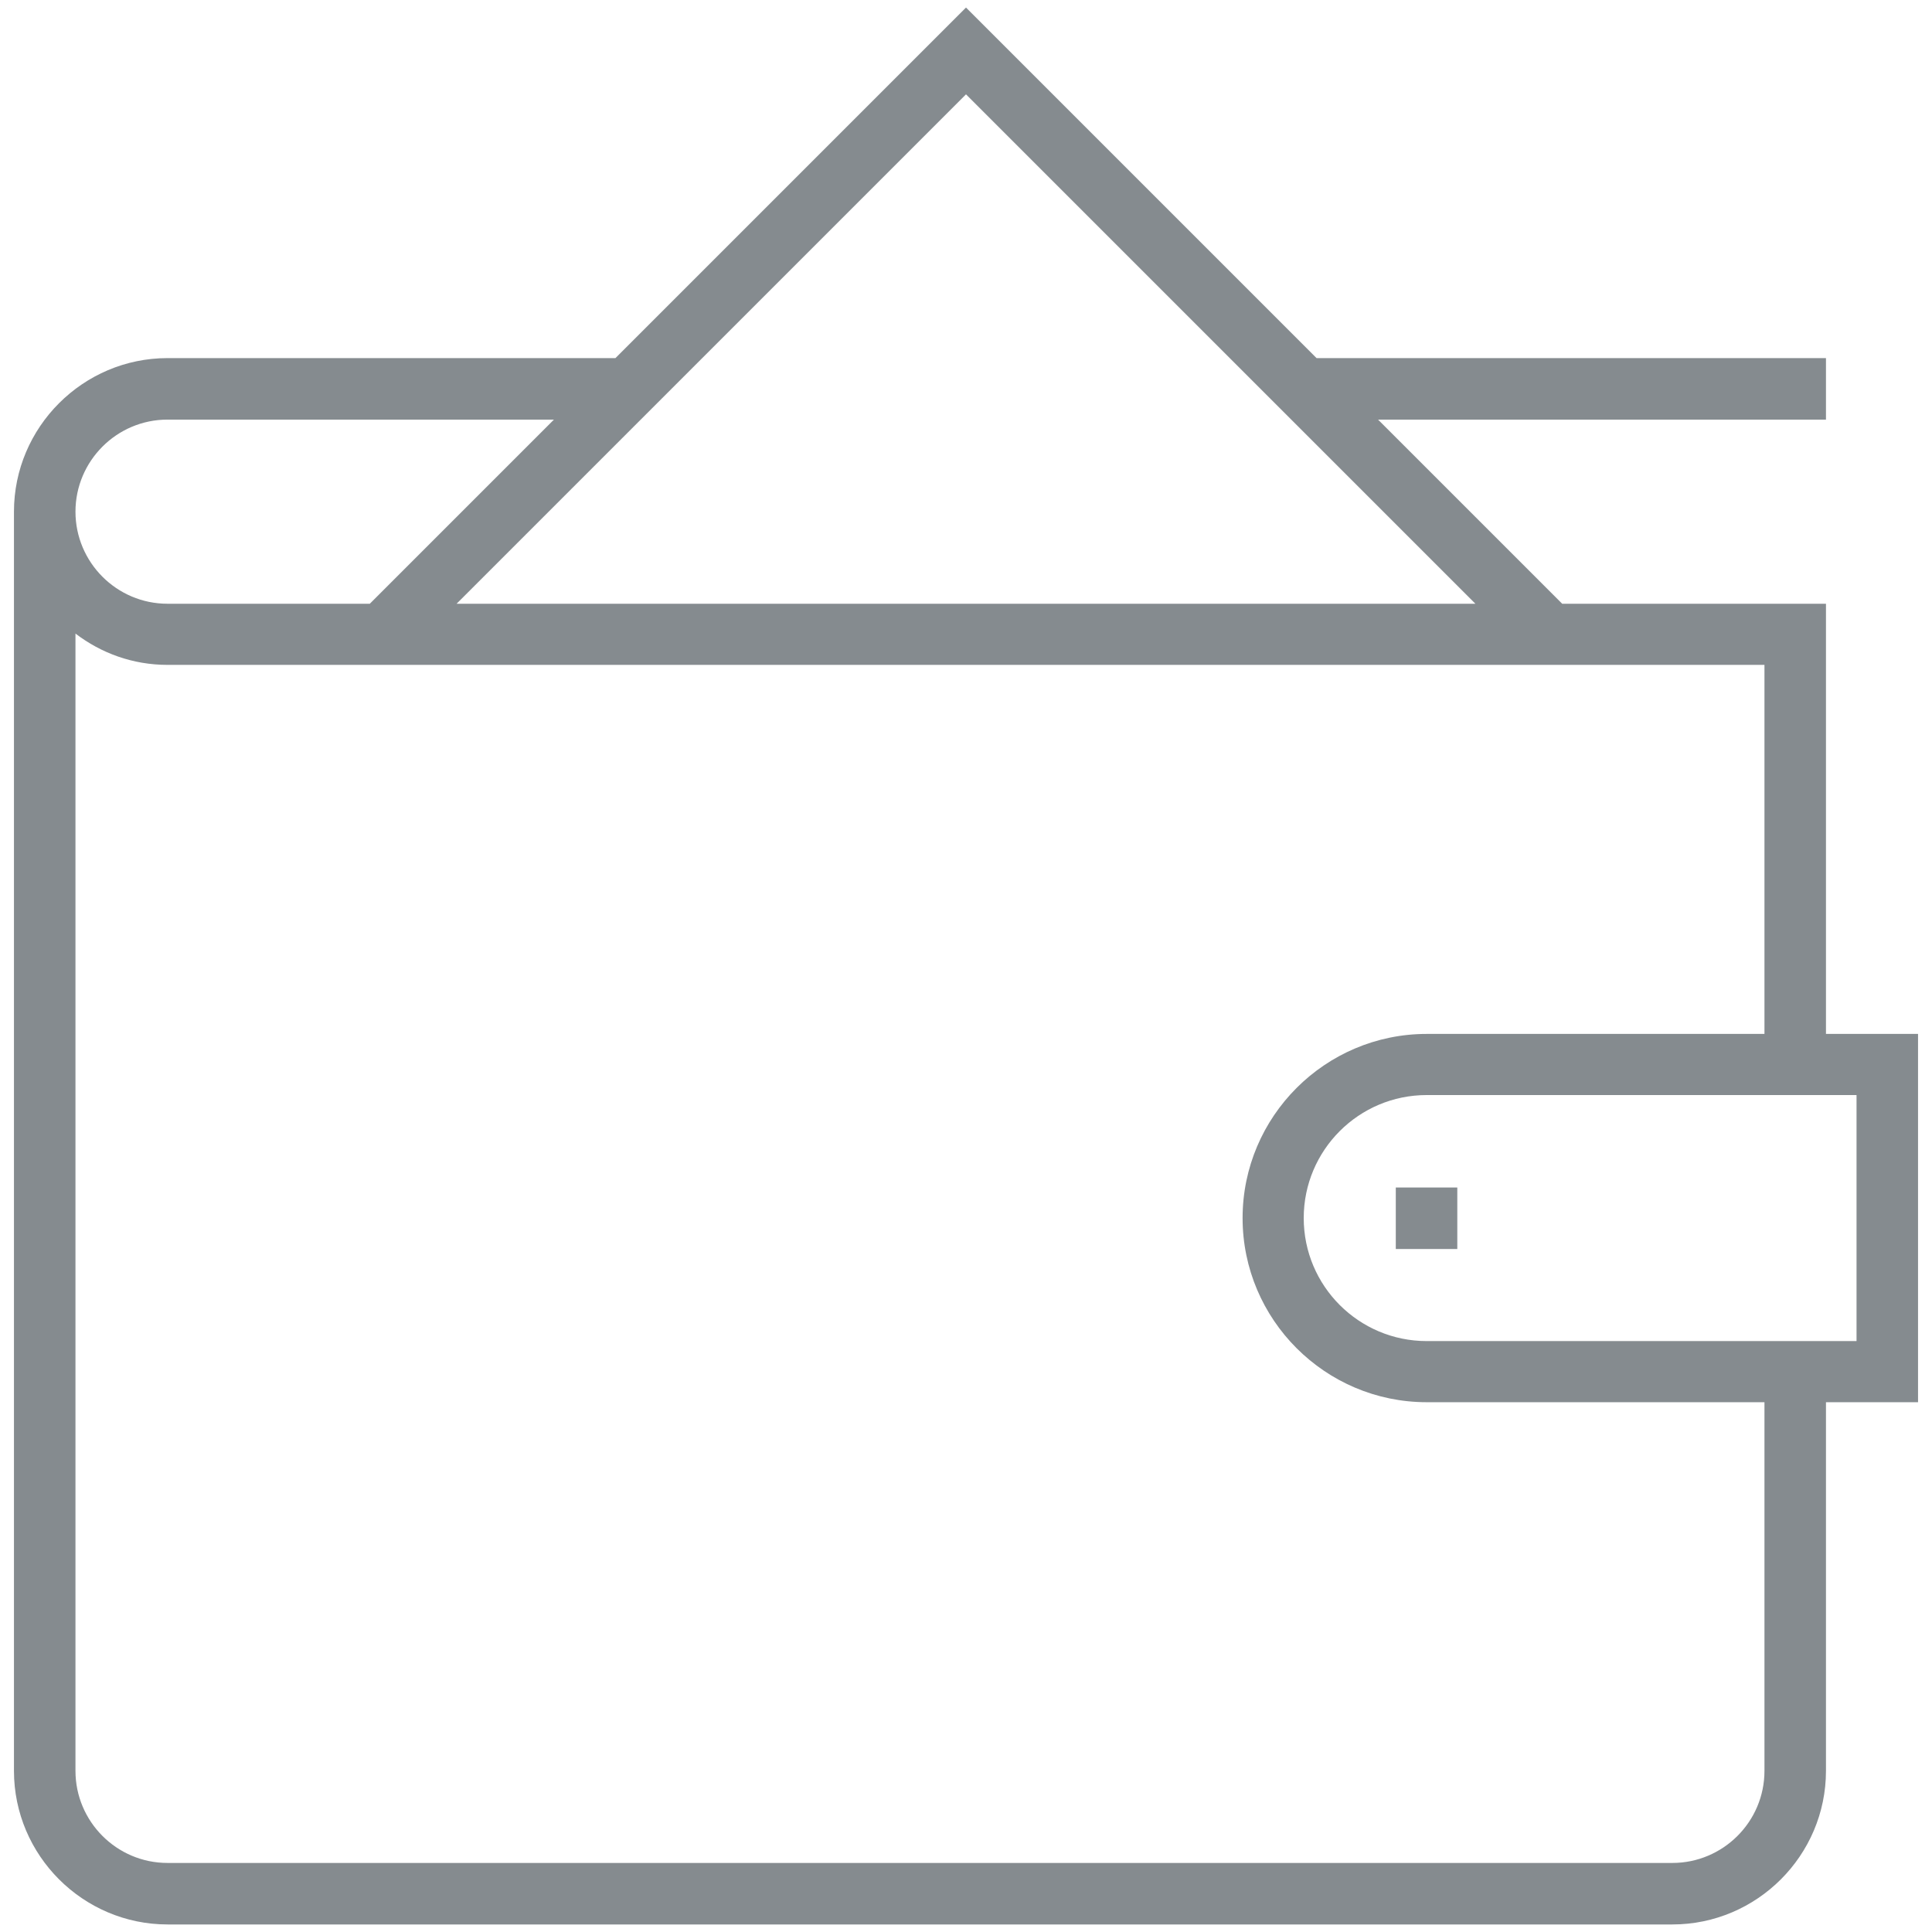
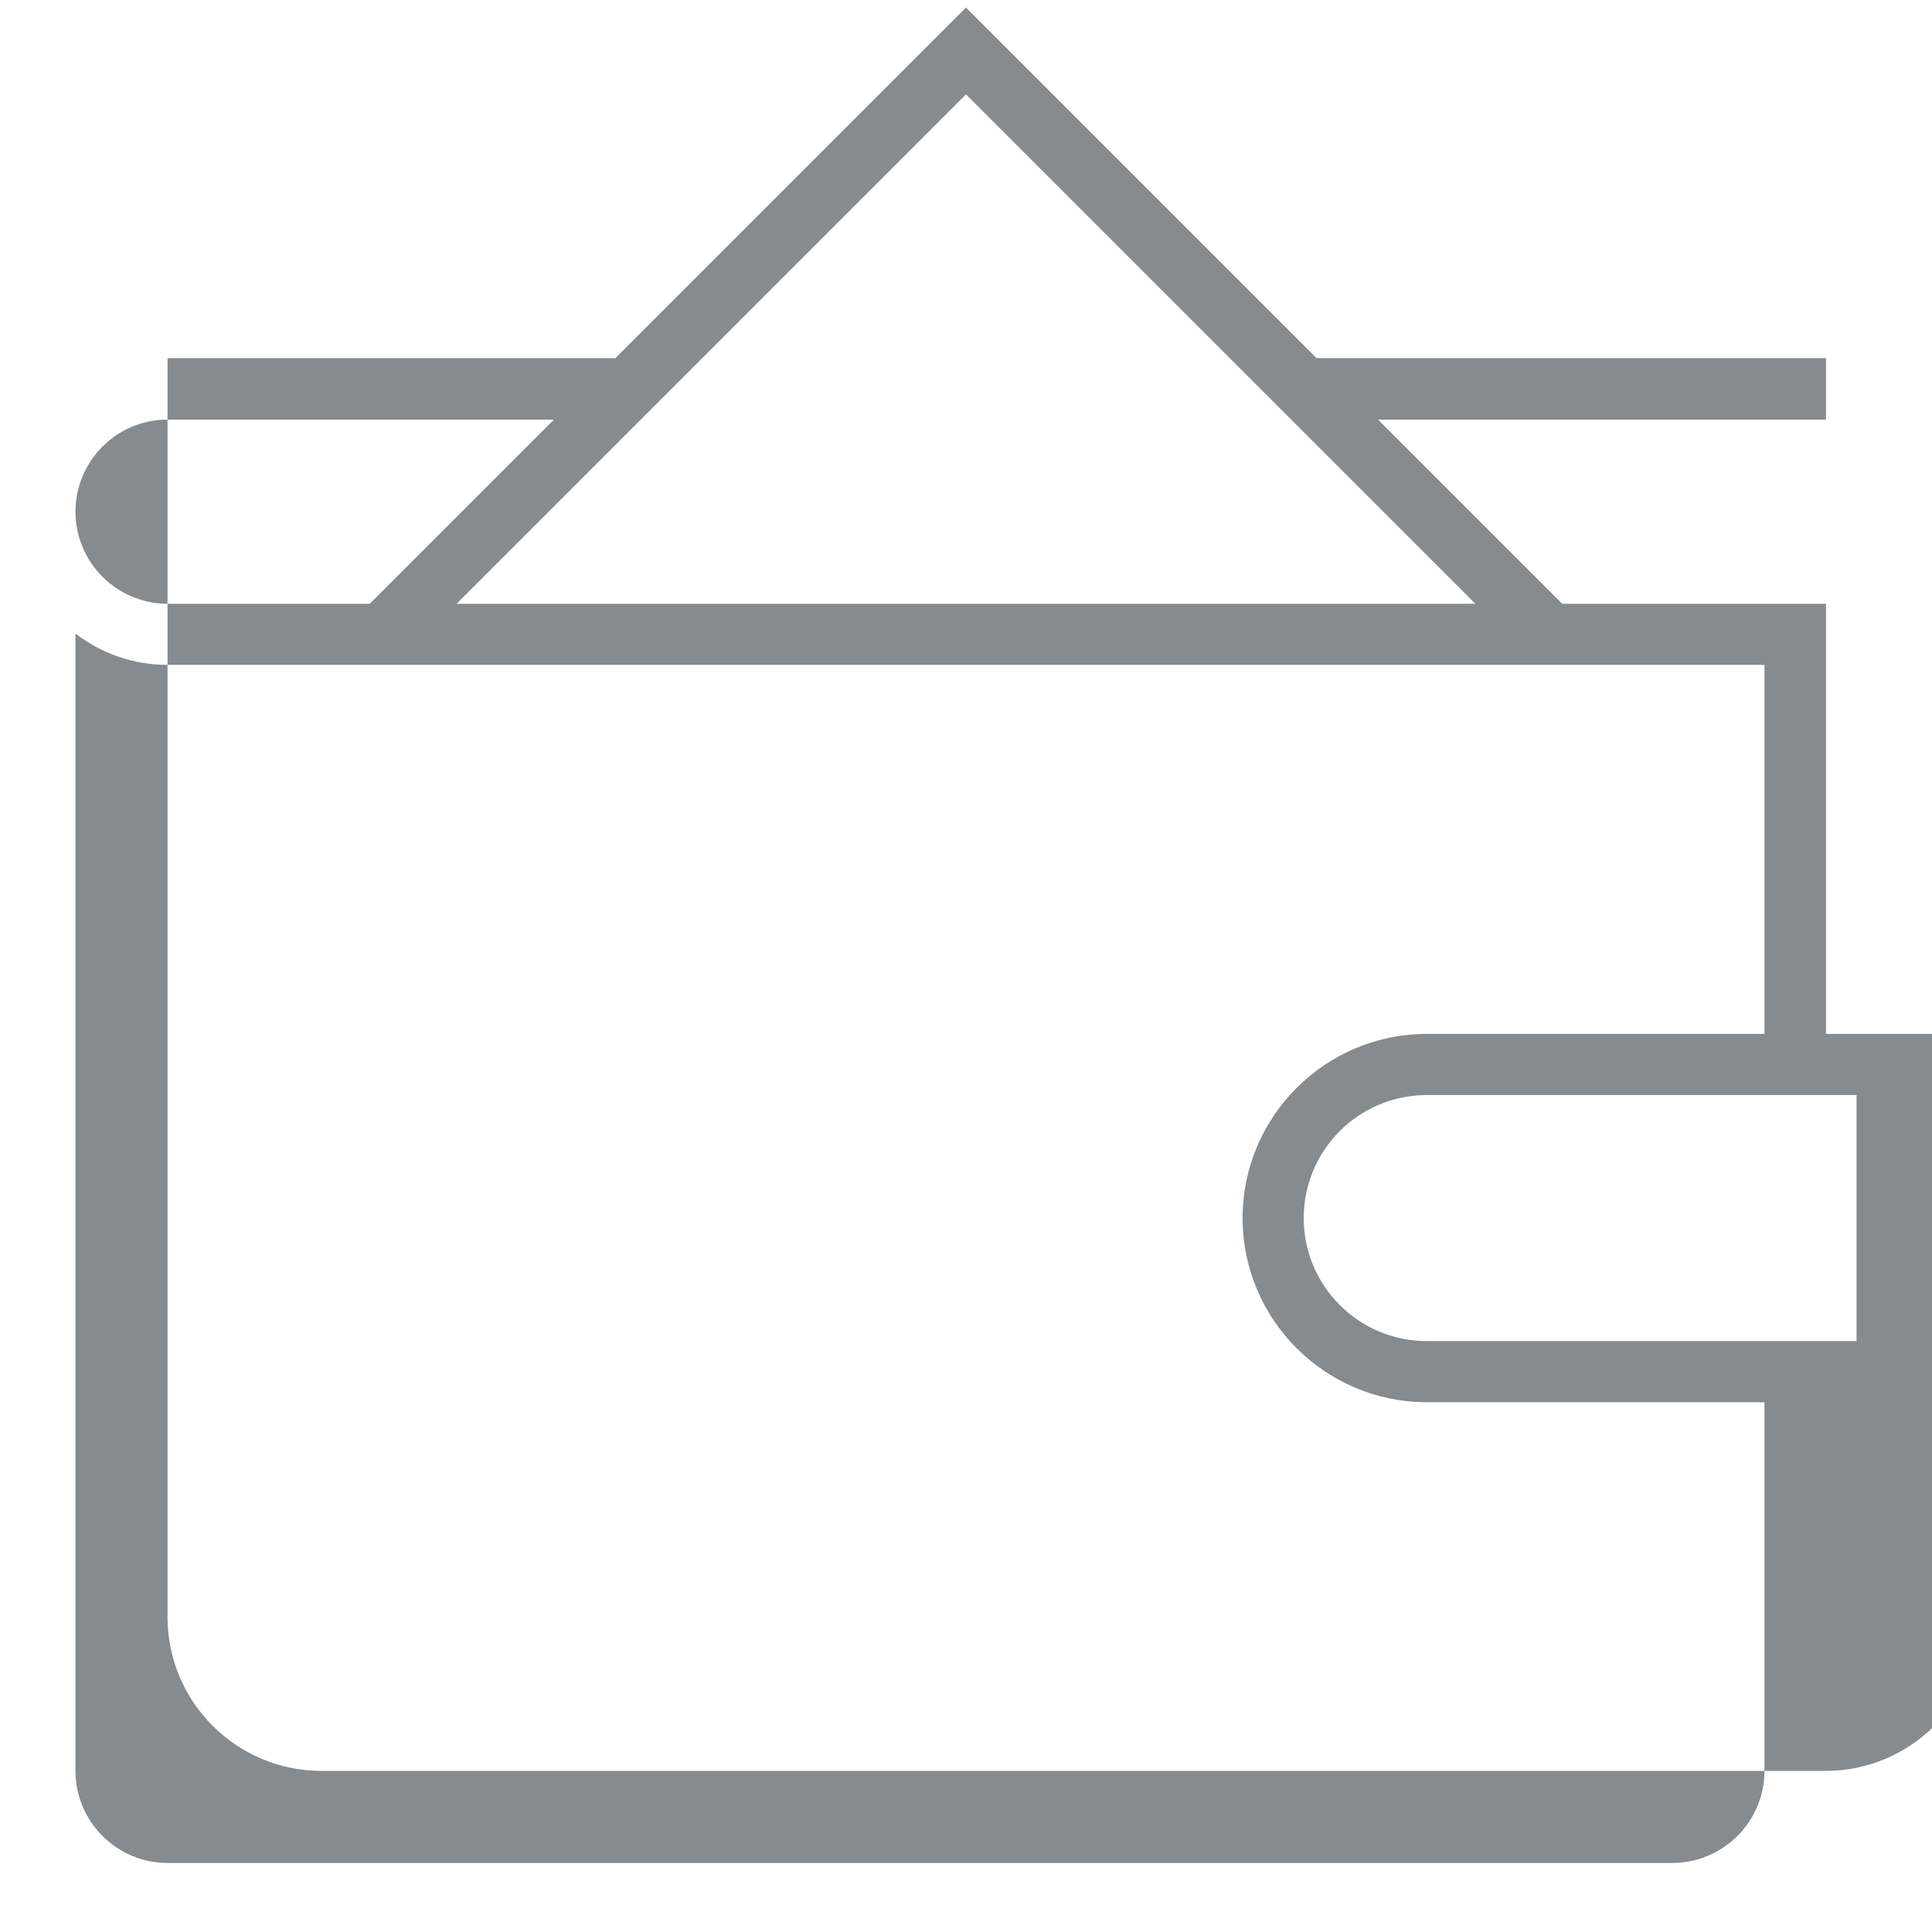
<svg xmlns="http://www.w3.org/2000/svg" fill="#858b8f" viewBox="-49 141 512 512">
-   <path d="M459.3,415h-24.4V301H365l-48.8-48.8h118.7v-16.3h-135L207,143l-92.9,92.9H-4.6  c-22.4,0-40.7,18.3-40.7,40.7v333.7c0,22.4,18.3,40.7,40.7,40.7h398.8c22.4,0,40.7-18.3,40.7-40.7v-97.7h24.4V415z M342,301H72  l135-135L342,301z M-4.6,252.2H97.8L49,301H-4.6c-13.5,0-24.4-11-24.4-24.4S-18.1,252.2-4.6,252.2z M418.6,610.3  c0,13.5-11,24.4-24.4,24.4H-4.6c-13.5,0-24.4-11-24.4-24.4V308.9c6.8,5.2,15.2,8.3,24.4,8.3h423.2V415h-89.5  c-26.9,0-48.8,21.9-48.8,48.8s21.9,48.8,48.8,48.8h89.5V610.3z M443,496.4H329.1c-18,0-32.6-14.6-32.6-32.6s14.6-32.6,32.6-32.6H443  V496.4z" />
-   <rect x="320.9" y="455.7" width="16.3" height="16.3" />
+   <path d="M459.3,415h-24.4V301H365l-48.8-48.8h118.7v-16.3h-135L207,143l-92.9,92.9H-4.6  v333.7c0,22.4,18.3,40.7,40.7,40.7h398.8c22.4,0,40.7-18.3,40.7-40.7v-97.7h24.4V415z M342,301H72  l135-135L342,301z M-4.6,252.2H97.8L49,301H-4.6c-13.5,0-24.4-11-24.4-24.4S-18.1,252.2-4.6,252.2z M418.6,610.3  c0,13.5-11,24.4-24.4,24.4H-4.6c-13.5,0-24.4-11-24.4-24.4V308.9c6.8,5.2,15.2,8.3,24.4,8.3h423.2V415h-89.5  c-26.9,0-48.8,21.9-48.8,48.8s21.9,48.8,48.8,48.8h89.5V610.3z M443,496.4H329.1c-18,0-32.6-14.6-32.6-32.6s14.6-32.6,32.6-32.6H443  V496.4z" />
</svg>